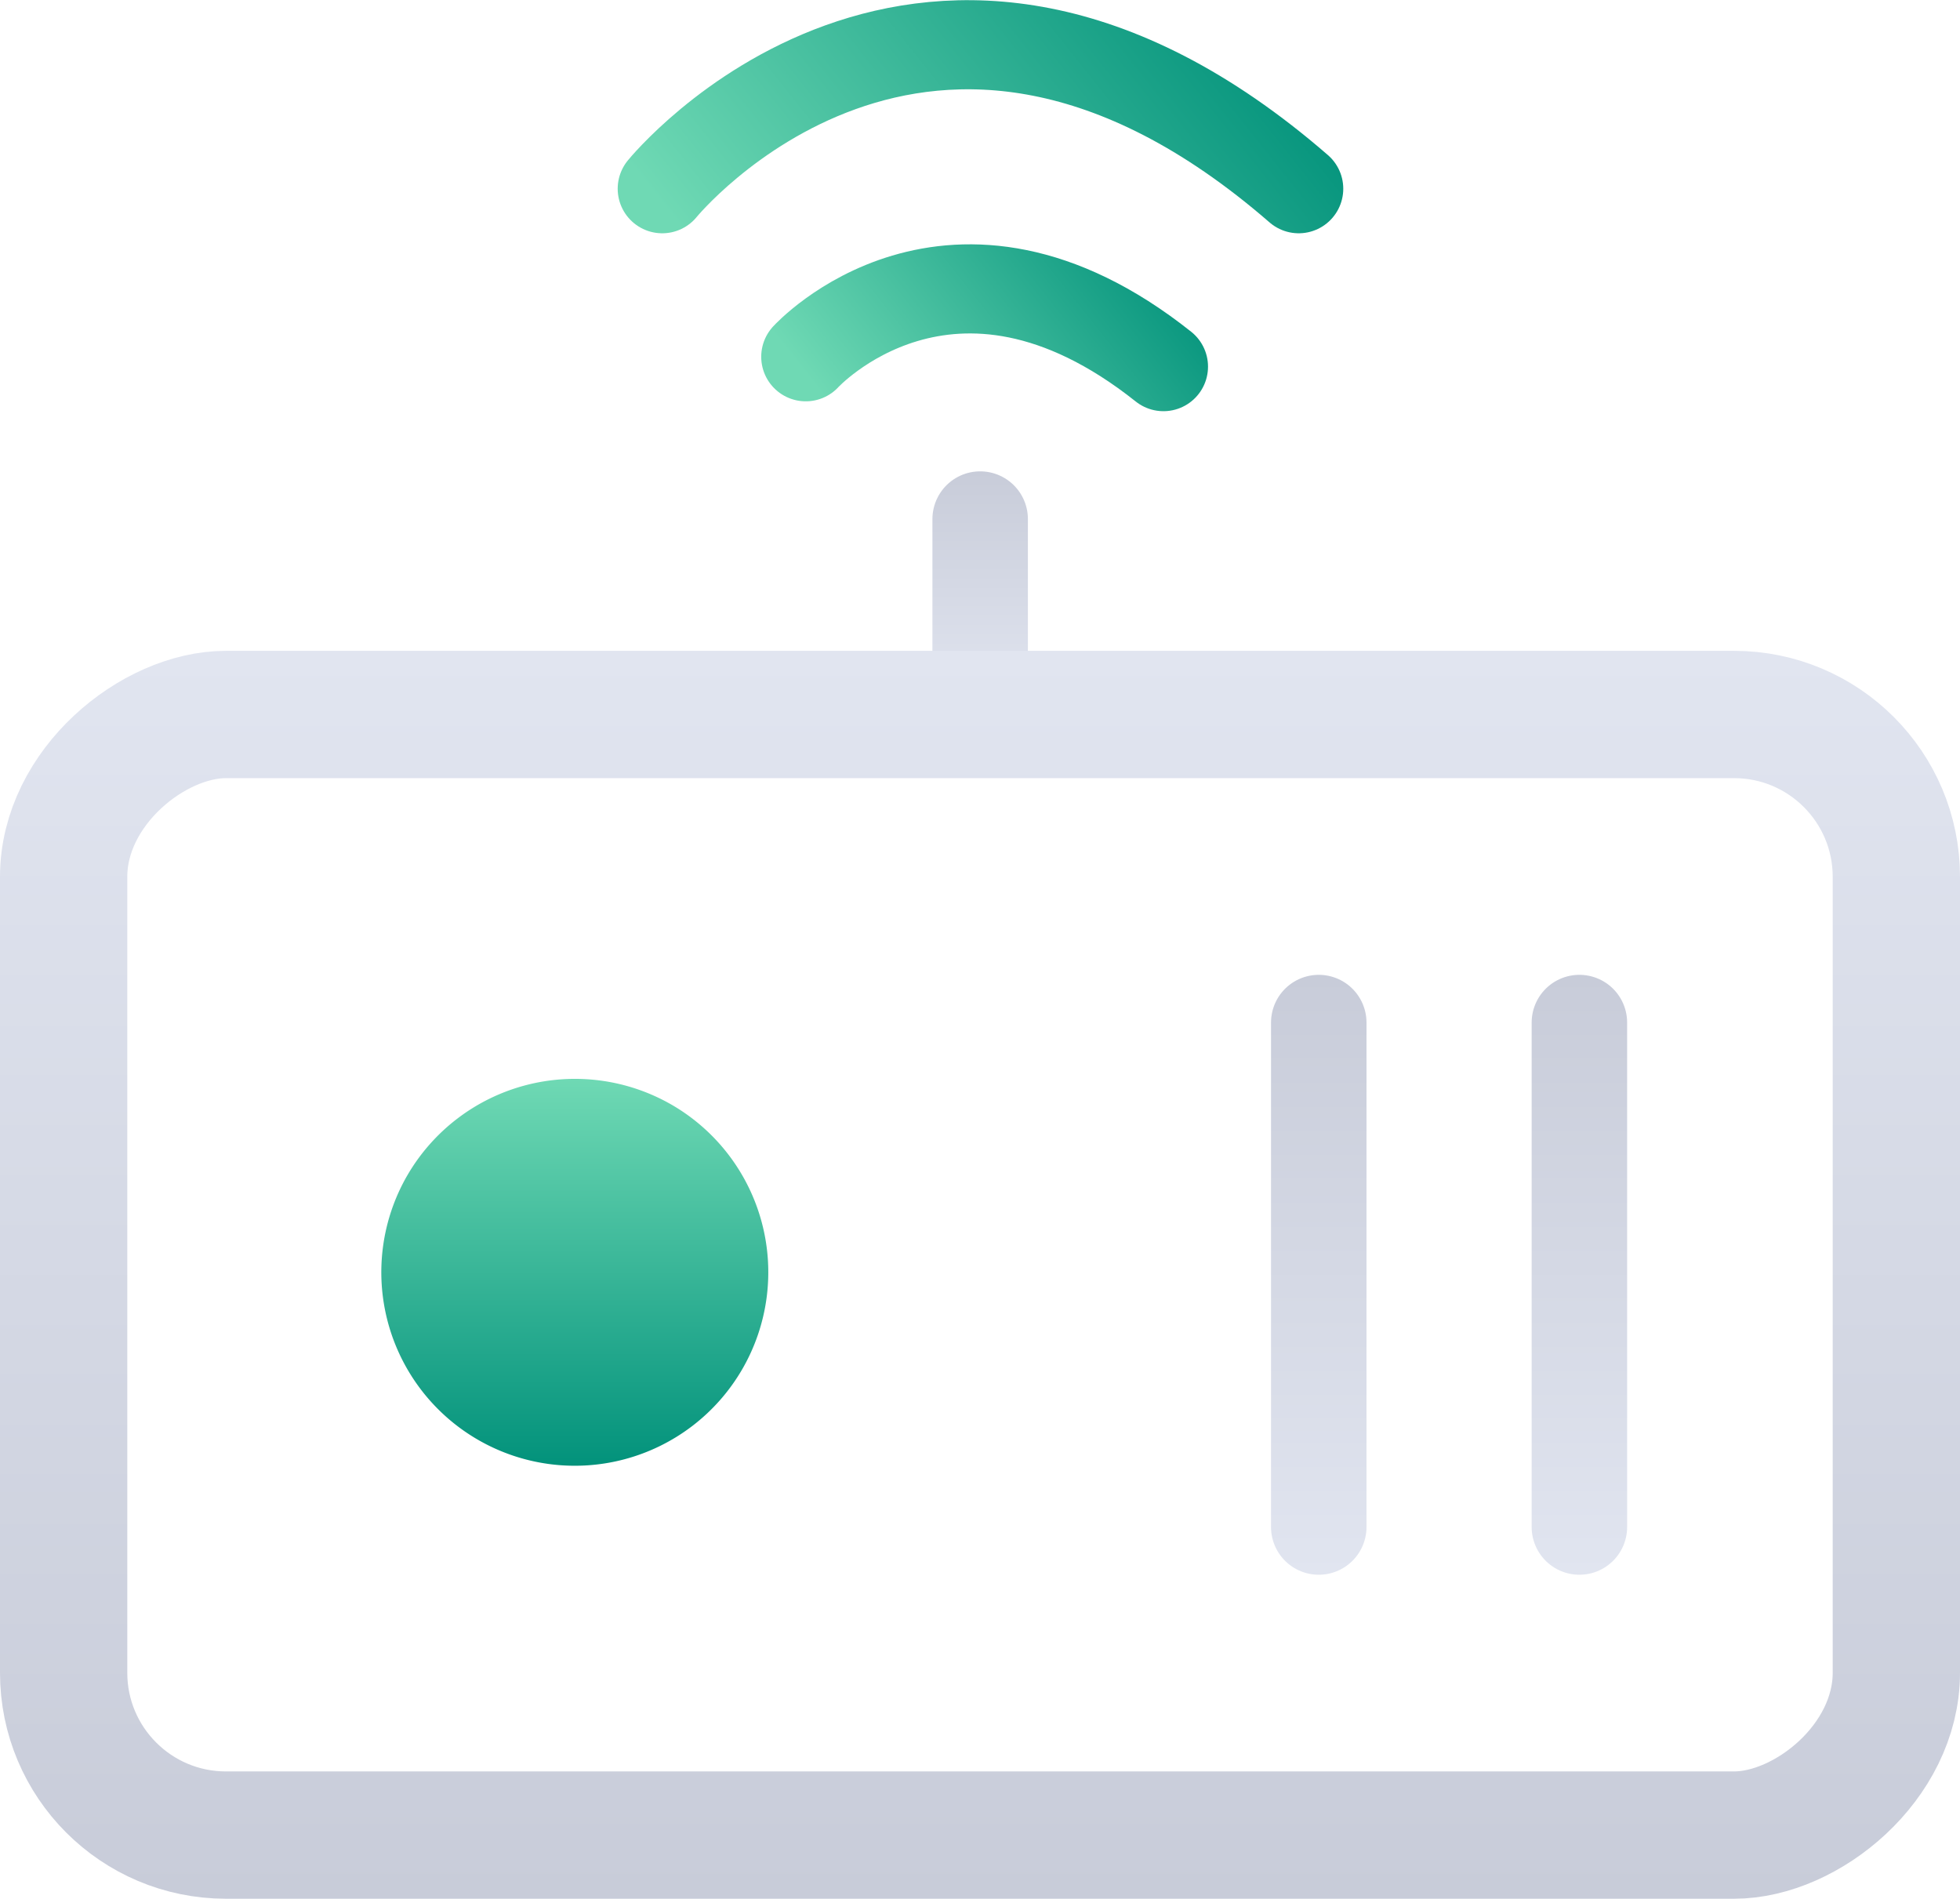
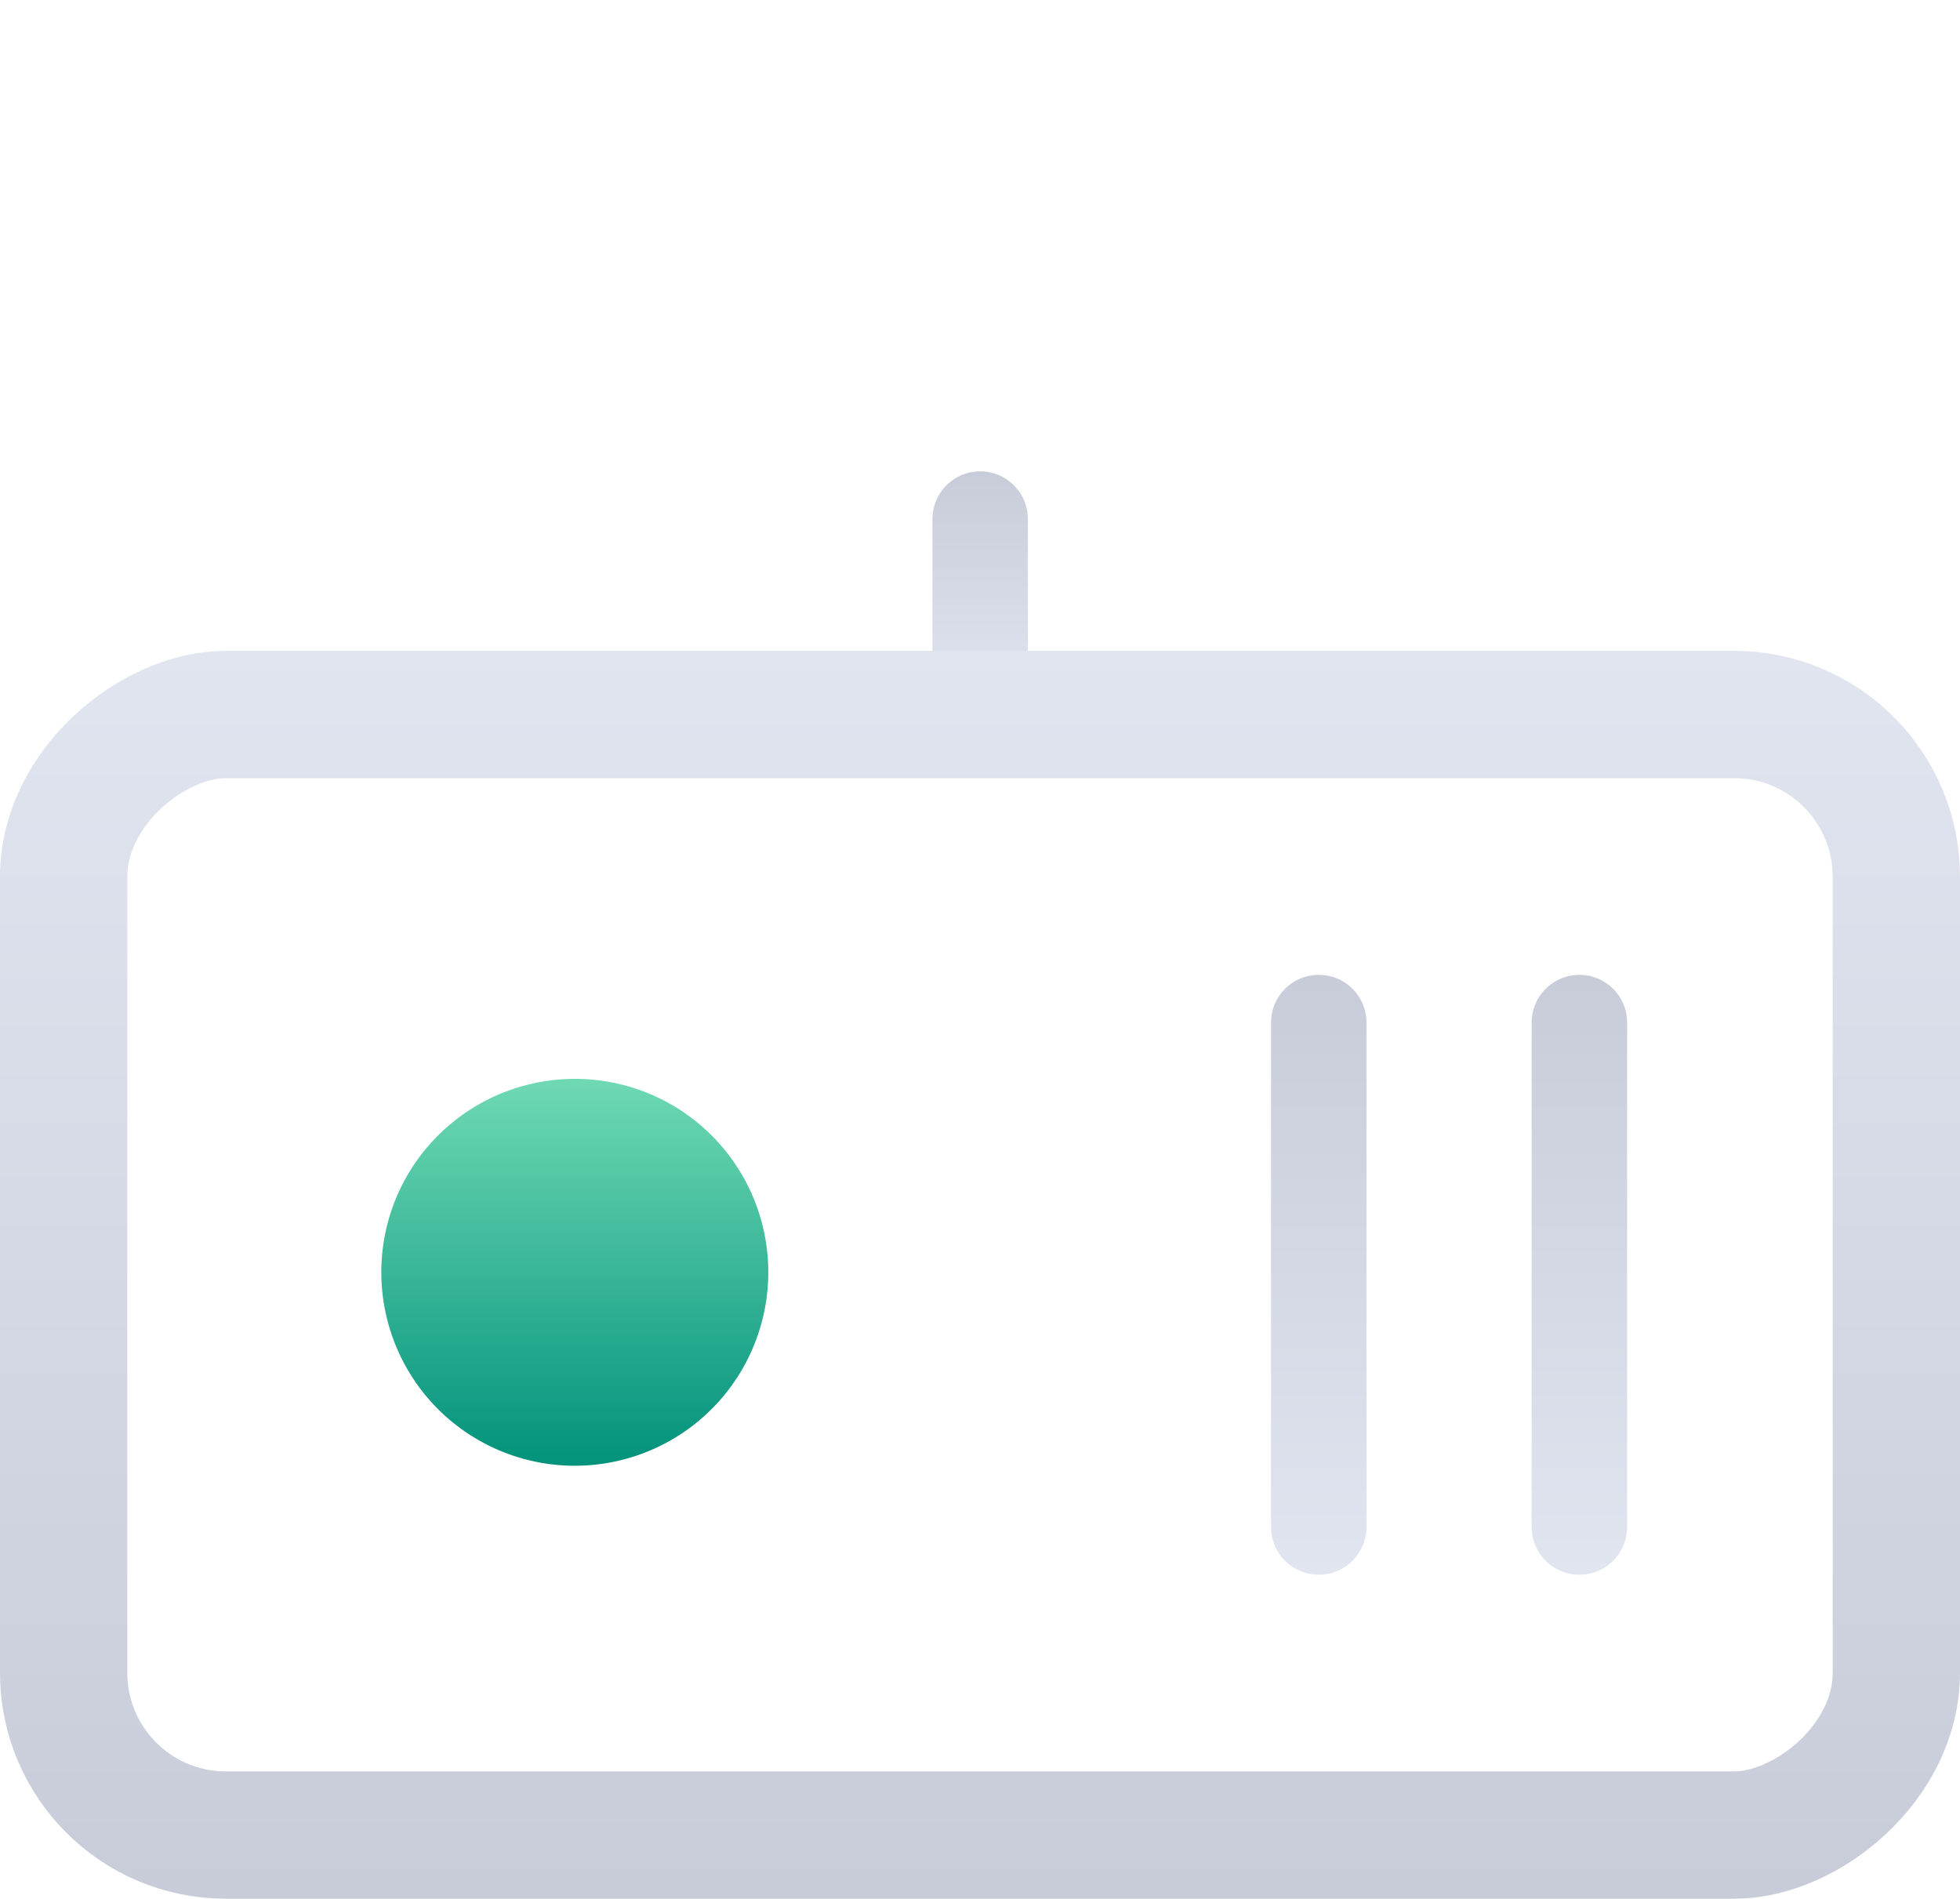
<svg xmlns="http://www.w3.org/2000/svg" xmlns:xlink="http://www.w3.org/1999/xlink" viewBox="0 0 61.59 59.66">
  <defs>
    <style>.cls-1,.cls-2,.cls-3,.cls-4,.cls-5,.cls-7{fill:none;}.cls-1,.cls-2,.cls-3,.cls-4,.cls-5{stroke-linecap:round;stroke-linejoin:round;}.cls-1,.cls-2,.cls-5{stroke-width:3px;}.cls-1{stroke:url(#未命名的渐变_15);}.cls-2{stroke:url(#未命名的渐变_15-2);}.cls-3,.cls-4{stroke-width:2.8px;}.cls-3{stroke:url(#未命名的渐变_11);}.cls-4{stroke:url(#未命名的渐变_11-2);}.cls-5{stroke:url(#未命名的渐变_15-3);}.cls-6{fill:url(#未命名的渐变_11-3);}.cls-7{stroke-miterlimit:10;stroke-width:4px;stroke:url(#未命名的渐变_15-4);}</style>
    <linearGradient id="未命名的渐变_15" x1="-810.33" y1="-3.83" x2="-803.01" y2="-3.83" gradientTransform="translate(34.63 -788.2) rotate(-90)" gradientUnits="userSpaceOnUse">
      <stop offset="0" stop-color="#e1e5f0" />
      <stop offset="1" stop-color="#c8ccd9" />
    </linearGradient>
    <linearGradient id="未命名的渐变_15-2" x1="-837.68" y1="15" x2="-818.83" y2="15" xlink:href="#未命名的渐变_15" />
    <linearGradient id="未命名的渐变_11" x1="-66.76" y1="-251.95" x2="-55.37" y2="-251.95" gradientTransform="matrix(0.78, -0.62, 0.62, 0.78, 236.02, 169.93)" gradientUnits="userSpaceOnUse">
      <stop offset="0" stop-color="#6fd9b4" />
      <stop offset="1" stop-color="#02927b" />
    </linearGradient>
    <linearGradient id="未命名的渐变_11-2" x1="-66.98" y1="-256.37" x2="-48.58" y2="-256.37" xlink:href="#未命名的渐变_11" />
    <linearGradient id="未命名的渐变_15-3" x1="-837.68" y1="6.81" x2="-818.83" y2="6.81" xlink:href="#未命名的渐变_15" />
    <linearGradient id="未命名的渐变_11-3" x1="116.37" y1="115.87" x2="128.55" y2="115.87" gradientTransform="translate(133.93 -82.48) rotate(90)" xlink:href="#未命名的渐变_11" />
    <linearGradient id="未命名的渐变_15-4" x1="102.93" y1="103.14" x2="142.14" y2="103.14" gradientTransform="translate(-91.74 -63.08)" xlink:href="#未命名的渐变_15" />
  </defs>
  <title>智能传感器</title>
  <g id="图层_2" data-name="图层 2">
    <g id="图层_15" data-name="图层 15">
      <line class="cls-1" x1="30.8" y1="20.63" x2="30.8" y2="16.31" />
      <line class="cls-2" x1="49.63" y1="47.98" x2="49.63" y2="32.13" />
-       <path class="cls-3" d="M25.32,11.21s4.56-5,11.24.31" />
-       <path class="cls-4" d="M20.81,5.93s8.27-10.18,20,0" />
      <line class="cls-5" x1="41.44" y1="47.98" x2="41.44" y2="32.13" />
-       <path class="cls-6" d="M12.8,36.93a6.08,6.08,0,1,0,8.32-2.21h0A6.09,6.09,0,0,0,12.8,36.93Z" />
+       <path class="cls-6" d="M12.8,36.93a6.08,6.08,0,1,0,8.32-2.21h0A6.09,6.09,0,0,0,12.8,36.93" />
      <rect class="cls-7" x="13.19" y="11.26" width="35.21" height="57.59" rx="5.1" ry="5.1" transform="translate(70.85 9.26) rotate(90)" />
    </g>
  </g>
</svg>